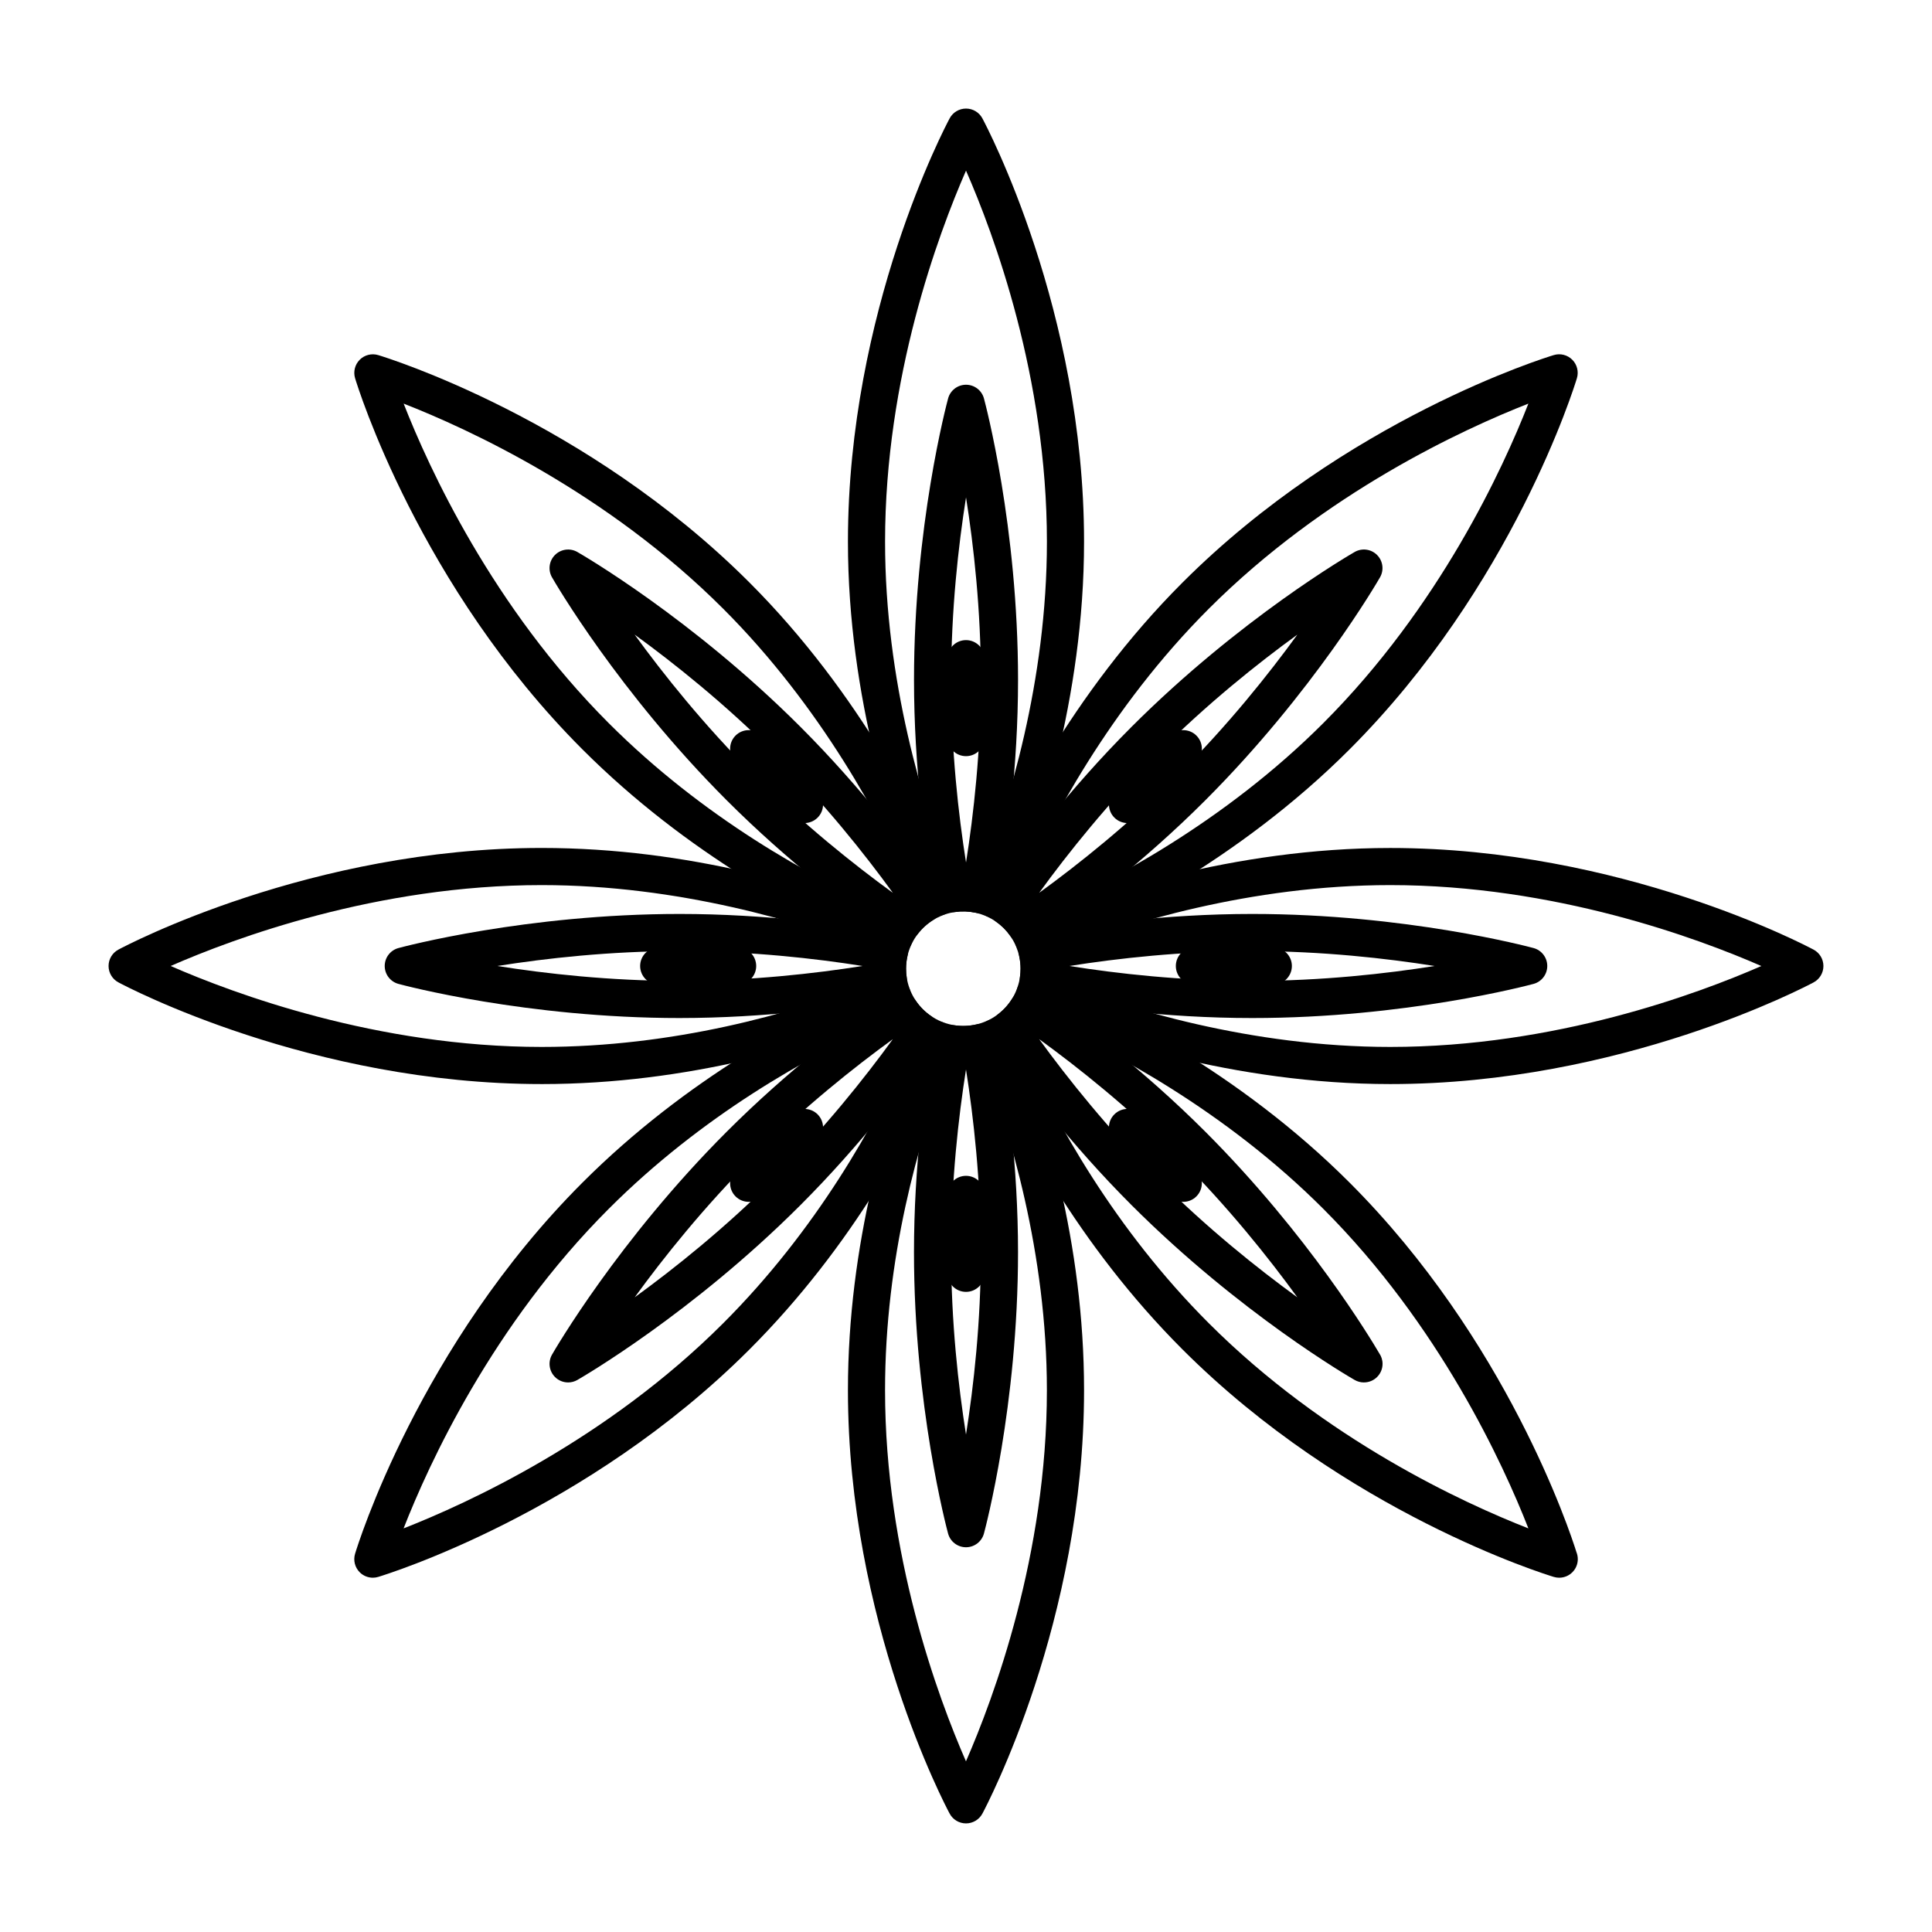
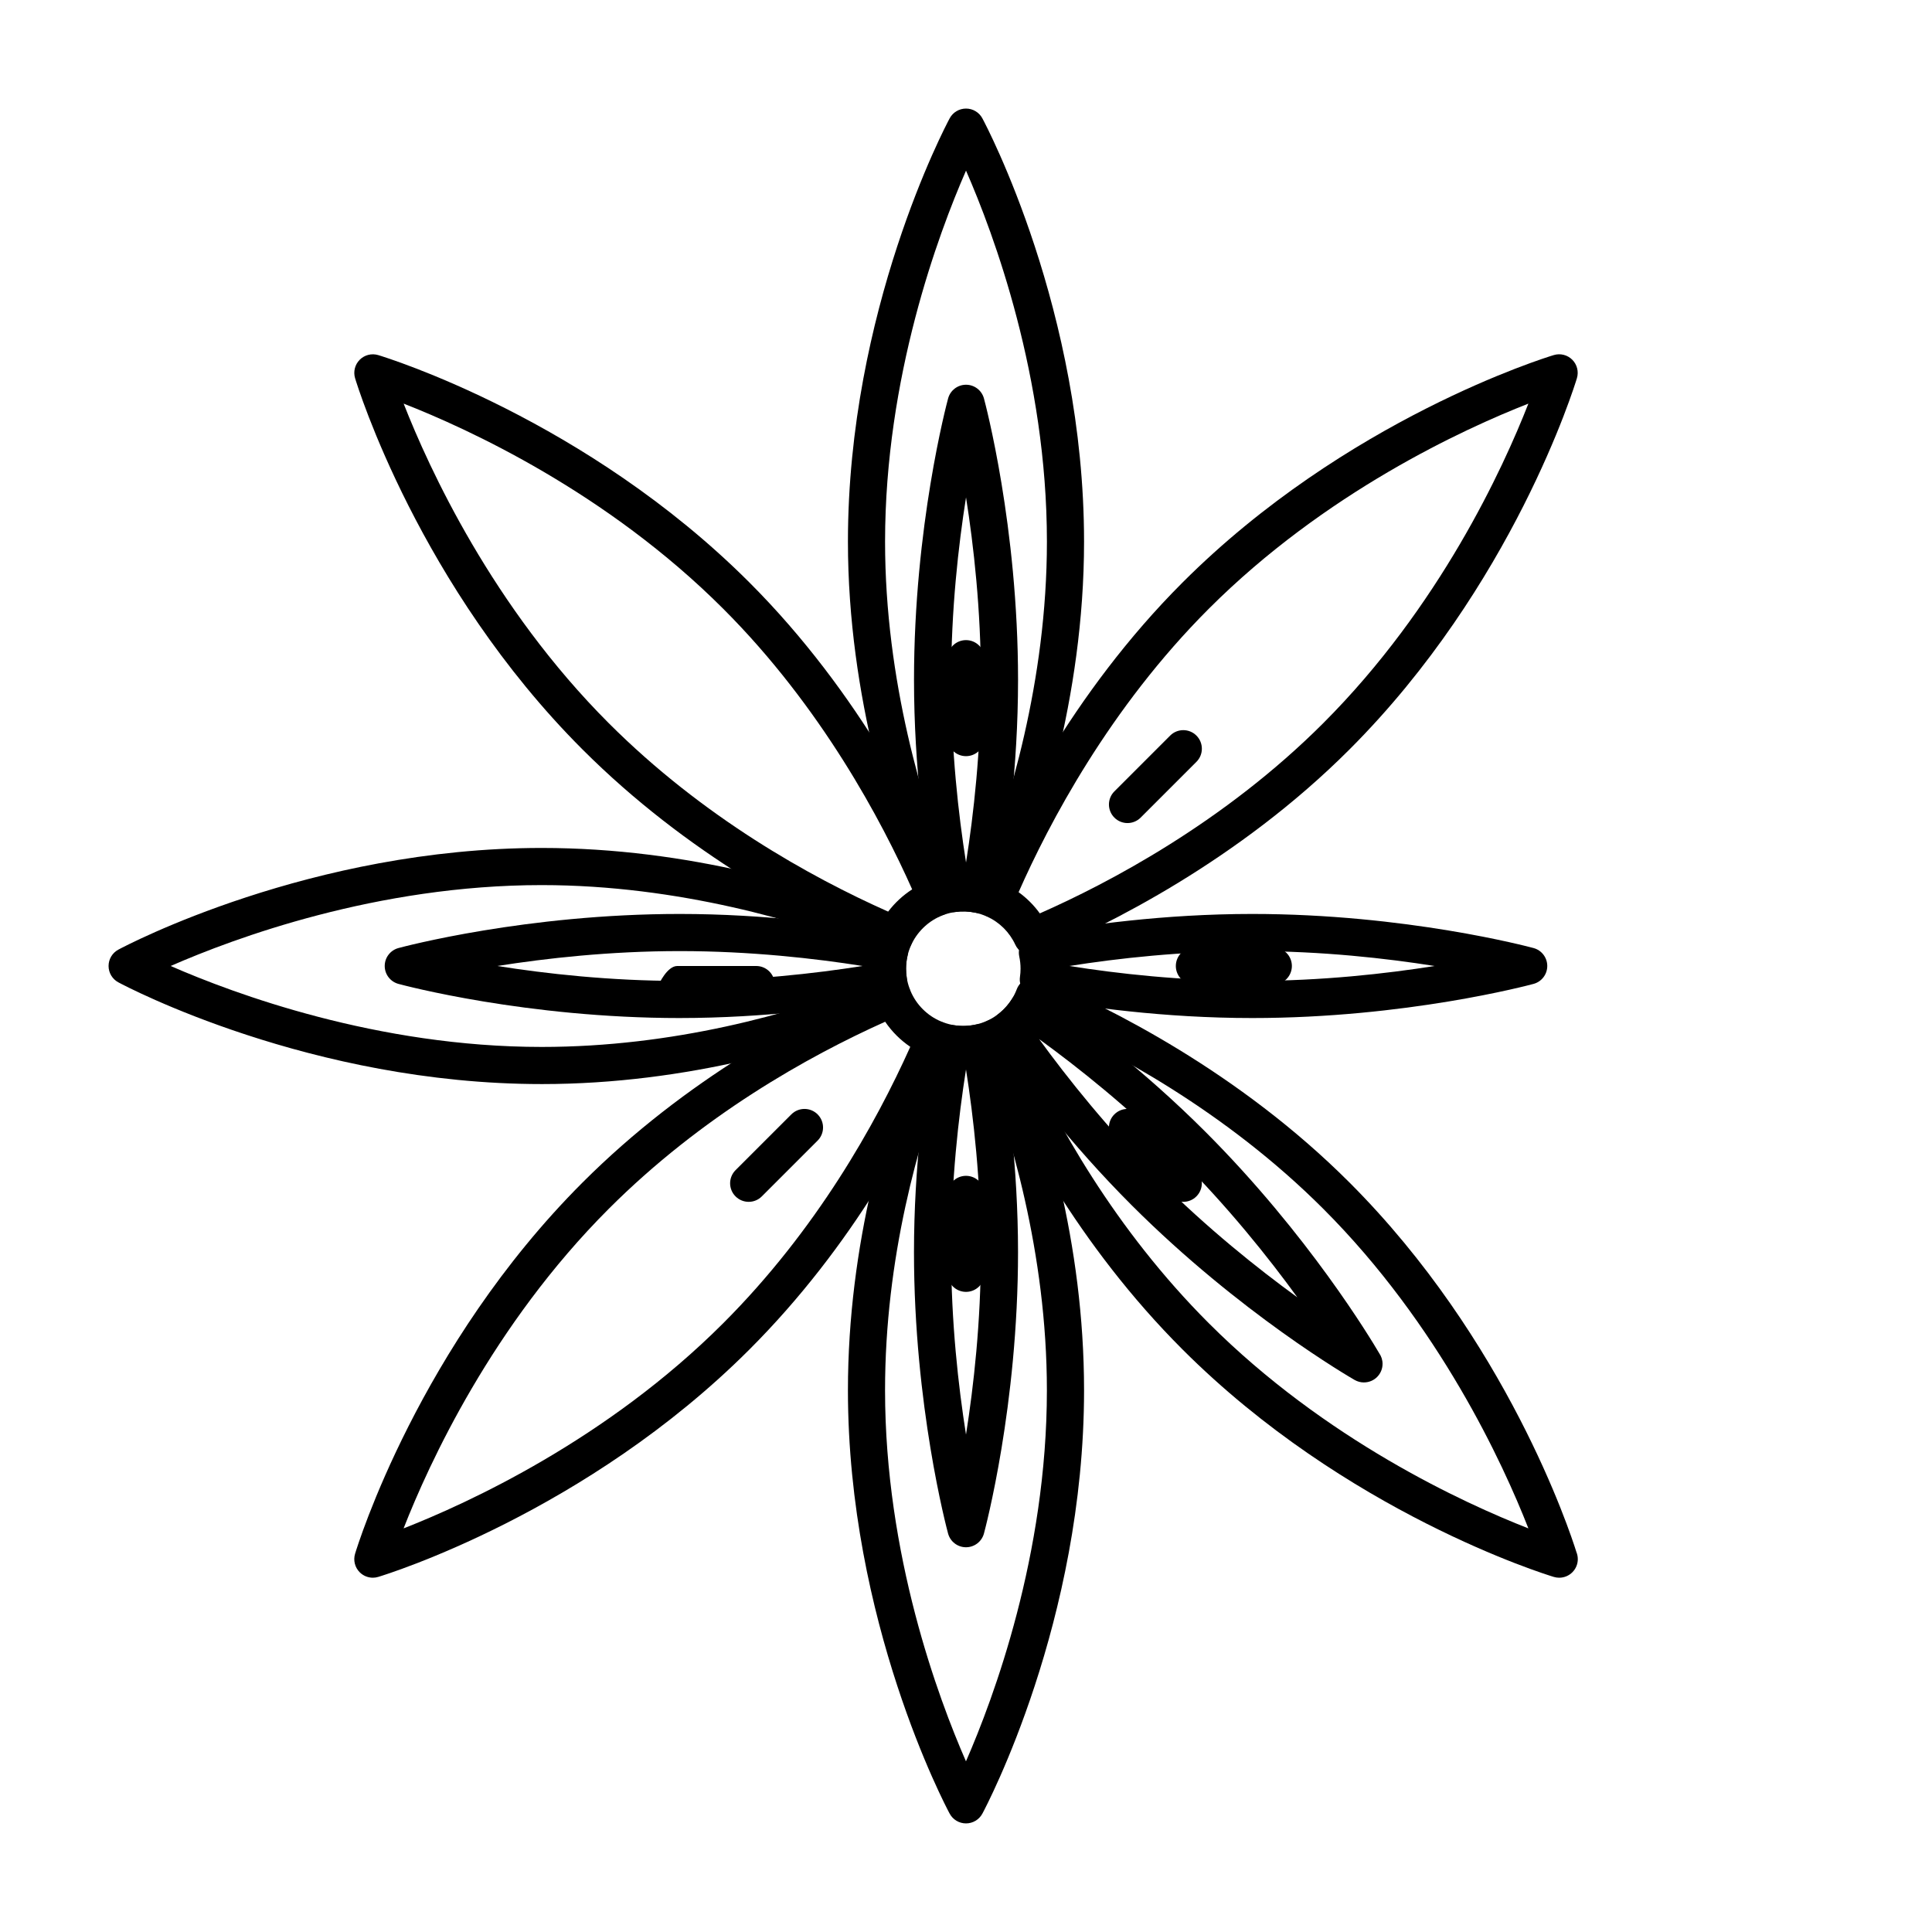
<svg xmlns="http://www.w3.org/2000/svg" fill="#000000" width="800px" height="800px" version="1.1" viewBox="144 144 512 512">
  <g>
    <path d="m406.95 387.05c-0.641 0-1.281-0.125-1.883-0.375-0.812-0.336-1.676-0.605-2.57-0.801-1.77-0.379-3.617-0.441-5.359-0.184-0.941 0.129-1.82 0.34-2.664 0.629-2.473 0.852-5.18-0.375-6.164-2.801-7.32-18.023-19.598-54.457-19.598-95.973 0-61.207 25.855-110.12 26.957-112.18 0.855-1.598 2.523-2.594 4.336-2.594s3.481 0.996 4.336 2.598c1.102 2.051 26.945 50.973 26.945 112.18 0 41.781-12.391 78.359-19.781 96.441-0.496 1.211-1.453 2.176-2.66 2.68-0.605 0.25-1.25 0.379-1.895 0.379zm-7.664-11.355c1.586 0 3.184 0.152 4.75 0.453 7.164-18.496 17.406-51.445 17.406-88.602 0-43.664-14.094-81.547-21.438-98.328-7.348 16.797-21.453 54.73-21.453 98.328 0 37.059 10.234 69.992 17.336 88.379 1.086-0.152 2.238-0.23 3.398-0.23z" />
    <path d="m400 627.22c-1.812 0-3.481-0.996-4.336-2.598-1.102-2.051-26.953-50.984-26.953-112.19 0-38.832 10.375-72.922 19.078-94.688 0.992-2.477 3.777-3.715 6.277-2.785 0.922 0.344 1.887 0.594 2.859 0.746 1.824 0.285 3.875 0.227 5.758-0.207 0.949-0.215 1.863-0.52 2.742-0.914 1.223-0.551 2.613-0.578 3.856-0.074 1.242 0.5 2.227 1.484 2.727 2.727 8.797 21.863 19.277 56.125 19.277 95.199 0 61.203-25.844 110.14-26.945 112.19-0.859 1.598-2.527 2.594-4.34 2.594zm-4.648-201.8c-8.012 21.012-16.805 52.051-16.805 87.016 0 43.664 14.098 81.551 21.445 98.336 7.344-16.801 21.445-54.738 21.445-98.336 0-36.457-9.922-68.934-16.898-87.27-2.957 0.641-6.172 0.723-9.133 0.262-0.02-0.004-0.035-0.004-0.055-0.008z" />
    <path d="m417.53 397.21c-1.875 0-3.66-1.078-4.481-2.887-0.352-0.773-0.801-1.551-1.332-2.312-1.016-1.457-2.277-2.715-3.738-3.738-0.754-0.527-1.535-0.973-2.309-1.324-2.422-1.102-3.531-3.93-2.5-6.387 7.574-18.031 24.695-52.684 54.215-82.191 43.277-43.277 96.148-59.598 98.379-60.27 1.738-0.527 3.621-0.051 4.902 1.23s1.754 3.164 1.23 4.902c-0.676 2.231-16.992 55.102-60.27 98.379-29.512 29.523-64.164 46.637-82.191 54.215-0.625 0.258-1.27 0.383-1.906 0.383zm-3.59-16.773c2.172 1.57 4.059 3.457 5.621 5.621 18.145-8 48.797-24.086 75.105-50.402 30.875-30.875 47.699-67.629 54.371-84.691-17.074 6.684-53.871 23.539-84.695 54.363-26.316 26.309-42.402 56.965-50.402 75.109z" />
    <path d="m242.81 562.11c-1.285 0-2.543-0.504-3.481-1.441-1.281-1.281-1.754-3.164-1.23-4.902 0.672-2.231 16.992-55.102 60.27-98.379 27.457-27.457 58.891-44.227 80.426-53.461 1.207-0.516 2.574-0.531 3.789-0.035 1.219 0.492 2.188 1.457 2.691 2.668 0.379 0.906 0.855 1.797 1.422 2.644 1.09 1.613 2.484 3.004 4.121 4.113 0.82 0.547 1.711 1.023 2.617 1.402 1.215 0.504 2.176 1.473 2.668 2.691 0.496 1.219 0.48 2.582-0.035 3.793-9.234 21.535-26.004 52.969-53.461 80.426-43.281 43.281-96.152 59.598-98.379 60.27-0.465 0.145-0.941 0.211-1.418 0.211zm135.77-147.34c-20.504 9.203-48.594 24.914-73.254 49.578-30.875 30.875-47.699 67.629-54.367 84.688 17.074-6.688 53.871-23.539 84.695-54.363 24.664-24.664 40.375-52.754 49.578-73.254-2.641-1.801-4.871-4.031-6.652-6.648z" />
-     <path d="m512.45 431.29c-41.492 0-77.945-12.273-95.98-19.586-2.438-0.988-3.668-3.719-2.789-6.199 0.289-0.816 0.496-1.688 0.621-2.586 0.109-0.75 0.16-1.473 0.16-2.199 0-1.094-0.113-2.152-0.344-3.231-0.188-0.859-0.457-1.723-0.797-2.539-0.5-1.211-0.5-2.57 0.004-3.777 0.504-1.211 1.469-2.168 2.68-2.66 18.094-7.391 54.688-19.789 96.441-19.789 61.203 0 110.12 25.844 112.18 26.945 1.598 0.855 2.598 2.523 2.598 4.336s-0.996 3.481-2.594 4.336c-2.055 1.094-50.973 26.949-112.18 26.949zm-88.383-27.164c18.402 7.098 51.348 17.324 88.383 17.324 43.664 0 81.547-14.098 98.328-21.445-16.797-7.344-54.73-21.445-98.328-21.445-37.129 0-70.094 10.25-88.598 17.418 0.301 1.574 0.449 3.16 0.449 4.742 0 1.145-0.078 2.289-0.234 3.406z" />
    <path d="m287.56 431.29c-61.207 0-110.14-25.855-112.19-26.957-1.598-0.855-2.598-2.523-2.598-4.336s0.996-3.481 2.598-4.336c2.051-1.102 50.984-26.945 112.19-26.945 39.07 0 73.332 10.484 95.199 19.277 1.242 0.5 2.227 1.484 2.727 2.727 0.5 1.242 0.473 2.633-0.074 3.856-0.395 0.883-0.703 1.793-0.91 2.715-0.262 1.133-0.391 2.277-0.391 3.426 0 0.809 0.059 1.605 0.18 2.367 0.152 0.961 0.402 1.922 0.746 2.852 0.93 2.504-0.309 5.289-2.785 6.277-21.77 8.703-55.863 19.078-94.691 19.078zm-98.336-31.293c16.801 7.348 54.738 21.453 98.336 21.453 34.961 0 66-8.797 87.012-16.805-0.004-0.016-0.004-0.031-0.008-0.047-0.195-1.27-0.293-2.57-0.293-3.883 0-1.773 0.188-3.539 0.559-5.258-18.332-6.981-50.816-16.898-87.27-16.898-43.664-0.004-81.555 14.09-98.336 21.438z" />
    <path d="m557.19 562.11c-0.473 0-0.953-0.07-1.422-0.211-2.231-0.676-55.102-16.992-98.379-60.27-27.617-27.617-44.445-59.277-53.699-80.977-1.023-2.398 0.004-5.18 2.34-6.34 0.871-0.434 1.691-0.941 2.434-1.508 1.504-1.152 2.773-2.547 3.766-4.152 0.477-0.781 0.891-1.621 1.219-2.481 0.477-1.25 1.438-2.25 2.664-2.773 1.23-0.527 2.617-0.527 3.848-0.008 17.902 7.562 52.32 24.629 81.672 53.992 41.688 41.688 58.363 92.277 60.133 97.934 0.234 0.578 0.367 1.207 0.367 1.871 0 2.711-2.191 4.91-4.898 4.922h-0.043zm-142.77-141.47c9.211 20.684 25.012 49.113 49.93 74.031 30.875 30.875 67.629 47.699 84.688 54.367-6.688-17.074-23.539-53.871-54.363-84.695-26.039-26.047-56.309-42.047-74.359-50.07-1.586 2.449-3.559 4.578-5.875 6.348-0.004 0.008-0.012 0.016-0.02 0.02z" />
    <path d="m381.28 396.71c-0.645 0-1.301-0.125-1.926-0.395-21.699-9.254-53.363-26.082-80.98-53.699-43.277-43.277-59.598-96.148-60.27-98.379-0.523-1.734-0.051-3.621 1.23-4.902s3.168-1.754 4.902-1.23c2.231 0.672 55.102 16.992 98.379 60.27 29.336 29.336 46.418 63.762 53.992 81.672 0.52 1.23 0.52 2.617-0.008 3.848-0.523 1.227-1.523 2.191-2.769 2.668-0.863 0.328-1.703 0.742-2.496 1.23-1.59 0.98-2.984 2.25-4.137 3.754-0.57 0.746-1.078 1.562-1.504 2.43-0.855 1.723-2.598 2.734-4.414 2.734zm-130.31-145.75c6.684 17.074 23.539 53.871 54.363 84.695 24.918 24.918 53.352 40.723 74.031 49.93 0.008-0.008 0.012-0.016 0.02-0.023 1.773-2.32 3.906-4.293 6.348-5.871-8.035-18.059-24.047-48.34-50.07-74.359-30.875-30.875-67.633-47.699-84.691-54.371z" />
    <path d="m403.55 385.99c-0.344 0-0.688-0.035-1.031-0.109-1.801-0.383-3.637-0.445-5.379-0.188-2.625 0.383-5.078-1.375-5.555-3.981-2.445-13.371-5.363-34.215-5.363-57.562 0-40.656 8.668-73.188 9.035-74.555 0.578-2.144 2.527-3.637 4.75-3.637s4.168 1.492 4.75 3.637c0.367 1.363 9.035 33.895 9.035 74.555 0 23.395-2.938 44.352-5.402 57.809-0.238 1.309-1 2.465-2.106 3.203-0.816 0.543-1.77 0.828-2.734 0.828zm-3.543-110.18c-2.031 12.816-3.945 29.805-3.945 48.328 0 18.699 1.934 35.75 3.945 48.43 2.016-12.734 3.945-29.793 3.945-48.43 0-18.523-1.914-35.512-3.945-48.328z" />
    <path d="m400 554.04c-2.223 0-4.168-1.492-4.75-3.637-0.367-1.367-9.035-33.906-9.035-74.555 0-22.707 2.777-43.066 5.106-56.145 0.469-2.633 2.957-4.414 5.602-3.996 1.84 0.289 3.883 0.227 5.762-0.207 1.312-0.309 2.691-0.055 3.82 0.688 1.125 0.742 1.895 1.914 2.133 3.242 2.352 13.156 5.152 33.625 5.152 56.422 0 40.648-8.668 73.188-9.035 74.555-0.586 2.141-2.531 3.633-4.754 3.633zm0-126.62c-1.98 12.508-3.945 29.648-3.945 48.43 0 18.52 1.914 35.508 3.945 48.324 2.031-12.816 3.945-29.805 3.945-48.324 0-18.734-1.961-35.867-3.945-48.43z" />
-     <path d="m415.76 394.12c-1.555 0-3.078-0.734-4.035-2.102-1.023-1.465-2.281-2.723-3.746-3.746-2.215-1.547-2.769-4.598-1.234-6.824 7.769-11.281 20.516-28.219 37.141-44.84 28.746-28.738 57.887-45.621 59.113-46.328 1.93-1.105 4.359-0.785 5.93 0.789 1.574 1.574 1.895 4.004 0.789 5.93-0.703 1.227-17.59 30.367-46.324 59.113-16.625 16.625-33.559 29.371-44.844 37.141-0.855 0.586-1.828 0.867-2.789 0.867zm72.047-81.93c-10.5 7.625-23.867 18.285-36.965 31.379-13.191 13.191-23.871 26.598-31.445 37.031 10.434-7.57 23.84-18.254 37.031-31.445 13.094-13.094 23.754-26.465 31.379-36.965z" />
-     <path d="m294.56 510.36c-1.273 0-2.531-0.492-3.481-1.441-1.57-1.57-1.895-4-0.789-5.93 0.703-1.227 17.582-30.359 46.328-59.102 16.062-16.062 32.344-28.438 43.172-35.992 1.082-0.754 2.418-1.043 3.715-0.801s2.438 0.992 3.176 2.082c1.105 1.637 2.5 3.031 4.141 4.141 1.09 0.738 1.84 1.883 2.082 3.176 0.238 1.297-0.047 2.633-0.801 3.711-7.555 10.828-19.93 27.109-35.988 43.172-28.746 28.746-57.879 45.621-59.105 46.328-0.766 0.441-1.609 0.656-2.449 0.656zm86.047-90.965c-10.199 7.402-23.699 18.121-37.027 31.449-13.098 13.098-23.754 26.461-31.379 36.957 10.5-7.625 23.863-18.281 36.957-31.379 13.328-13.328 24.043-26.828 31.449-37.027z" />
    <path d="m475.85 413.79c-23.402 0-44.223-2.922-57.566-5.375-2.606-0.477-4.363-2.934-3.981-5.555 0.102-0.695 0.156-1.418 0.156-2.148 0-1.094-0.113-2.152-0.344-3.231-0.277-1.301-0.02-2.66 0.723-3.766 0.738-1.105 1.895-1.867 3.203-2.106 13.461-2.465 34.418-5.402 57.809-5.402 40.648 0 73.188 8.668 74.555 9.035 2.144 0.578 3.637 2.527 3.637 4.75 0 2.223-1.488 4.168-3.637 4.75-1.367 0.371-33.906 9.047-74.555 9.047zm-48.445-13.793c12.66 2.016 29.707 3.953 48.445 3.953 18.531 0 35.523-1.918 48.34-3.953-12.816-2.031-29.812-3.949-48.34-3.949-18.645 0-35.707 1.93-48.445 3.949z" />
    <path d="m324.15 413.79h-0.004c-40.648 0-73.188-8.676-74.555-9.047-2.144-0.582-3.637-2.527-3.637-4.75 0-2.223 1.492-4.168 3.637-4.75 1.367-0.367 33.906-9.035 74.555-9.035 22.797 0 43.266 2.805 56.422 5.152 1.328 0.238 2.5 1.008 3.242 2.133 0.742 1.125 0.992 2.504 0.688 3.816-0.254 1.105-0.383 2.25-0.383 3.398 0 0.809 0.059 1.605 0.18 2.367 0.41 2.644-1.367 5.125-4 5.598-13.078 2.332-33.434 5.109-56.145 5.117zm-48.344-13.793c12.82 2.035 29.812 3.953 48.34 3.953 18.781-0.008 35.922-1.977 48.43-3.957-12.559-1.988-29.691-3.945-48.43-3.945-18.527 0-35.52 1.914-48.34 3.949z" />
    <path d="m505.45 510.36c-0.84 0-1.684-0.215-2.449-0.652-1.227-0.703-30.367-17.582-59.113-46.328-16.242-16.23-28.805-32.812-36.477-43.859-1.5-2.16-1.039-5.117 1.051-6.715 1.504-1.152 2.773-2.547 3.766-4.152 0.711-1.148 1.859-1.953 3.18-2.227 1.32-0.273 2.695 0.004 3.805 0.77 11.109 7.691 27.793 20.301 44.18 36.688 27.348 27.355 43.961 55.062 46.109 58.73 0.559 0.801 0.887 1.773 0.887 2.82 0 2.711-2.191 4.91-4.902 4.922-0.008 0.004-0.02 0.004-0.035 0.004zm-86.066-90.98c7.504 10.328 18.227 23.812 31.461 37.039 13.098 13.098 26.465 23.758 36.965 31.383-7.625-10.5-18.285-23.863-31.375-36.961-13.242-13.238-26.695-23.945-37.051-31.461z" />
-     <path d="m383.28 393.47c-0.969 0-1.949-0.285-2.805-0.879-11.031-7.664-27.594-20.211-43.859-36.477-28.746-28.746-45.625-57.891-46.328-59.113-1.105-1.926-0.785-4.359 0.789-5.93 1.574-1.57 4-1.895 5.93-0.789 1.227 0.703 30.359 17.582 59.105 46.328 16.383 16.383 28.996 33.07 36.688 44.18 0.766 1.109 1.047 2.484 0.77 3.805-0.277 1.32-1.082 2.469-2.227 3.18-1.602 0.992-3 2.258-4.152 3.766-0.965 1.262-2.426 1.93-3.91 1.93zm-71.102-81.301c7.625 10.504 18.289 23.879 31.398 36.984 13.254 13.254 26.727 23.969 37.039 31.461-7.519-10.355-18.223-23.812-31.461-37.051-13.121-13.113-26.484-23.773-36.977-31.395z" />
    <path d="m400 344.39c-2.719 0-4.922-2.203-4.922-4.922v-20.91c0-2.719 2.203-4.922 4.922-4.922s4.922 2.203 4.922 4.922v20.91c0 2.719-2.203 4.922-4.922 4.922z" />
    <path d="m400 486.36c-2.719 0-4.922-2.203-4.922-4.922v-20.91c0-2.719 2.203-4.922 4.922-4.922s4.922 2.203 4.922 4.922v20.91c0 2.719-2.203 4.922-4.922 4.922z" />
    <path d="m442.8 362.12c-1.258 0-2.519-0.48-3.477-1.441-1.922-1.922-1.922-5.039 0-6.957l14.785-14.785c1.918-1.922 5.039-1.922 6.957 0 1.922 1.922 1.922 5.039 0 6.957l-14.785 14.785c-0.961 0.961-2.223 1.441-3.481 1.441z" />
    <path d="m342.41 462.5c-1.258 0-2.519-0.48-3.481-1.441-1.922-1.922-1.922-5.035 0-6.957l14.789-14.785c1.922-1.918 5.039-1.918 6.957 0 1.922 1.922 1.922 5.035 0 6.957l-14.789 14.785c-0.957 0.961-2.215 1.441-3.477 1.441z" />
    <path d="m481.44 404.92h-20.91c-2.719 0-4.922-2.203-4.922-4.922s2.203-4.922 4.922-4.922h20.91c2.719 0 4.922 2.203 4.922 4.922-0.004 2.719-2.207 4.922-4.922 4.922z" />
-     <path d="m339.48 404.92h-20.914c-2.719 0-4.922-2.203-4.922-4.922s2.203-4.922 4.922-4.922h20.914c2.719 0 4.922 2.203 4.922 4.922s-2.203 4.922-4.922 4.922z" />
+     <path d="m339.48 404.92h-20.914s2.203-4.922 4.922-4.922h20.914c2.719 0 4.922 2.203 4.922 4.922s-2.203 4.922-4.922 4.922z" />
    <path d="m457.58 462.5c-1.258 0-2.519-0.48-3.481-1.441l-14.785-14.785c-1.922-1.922-1.922-5.035 0-6.957 1.922-1.918 5.035-1.922 6.957 0l14.785 14.785c1.922 1.922 1.922 5.035 0 6.957-0.957 0.961-2.215 1.441-3.477 1.441z" />
-     <path d="m357.2 362.12c-1.258 0-2.519-0.48-3.481-1.441l-14.789-14.789c-1.922-1.922-1.922-5.039 0-6.957 1.922-1.922 5.039-1.922 6.957 0l14.789 14.789c1.922 1.922 1.922 5.039 0 6.957-0.957 0.961-2.219 1.441-3.477 1.441z" />
  </g>
</svg>